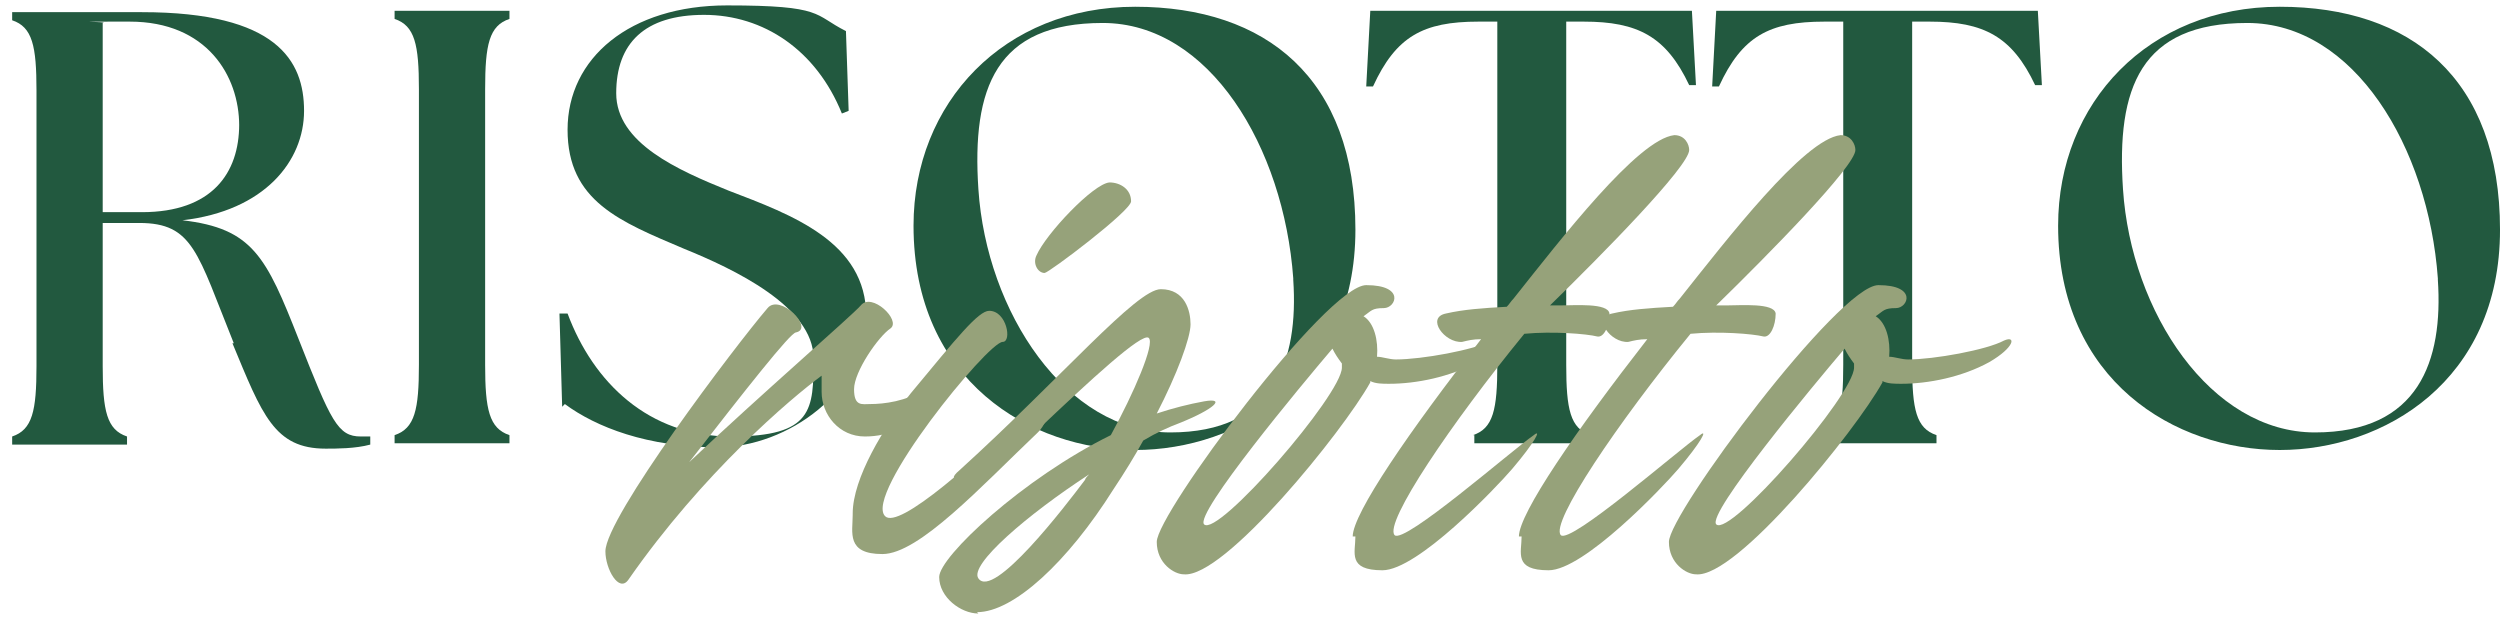
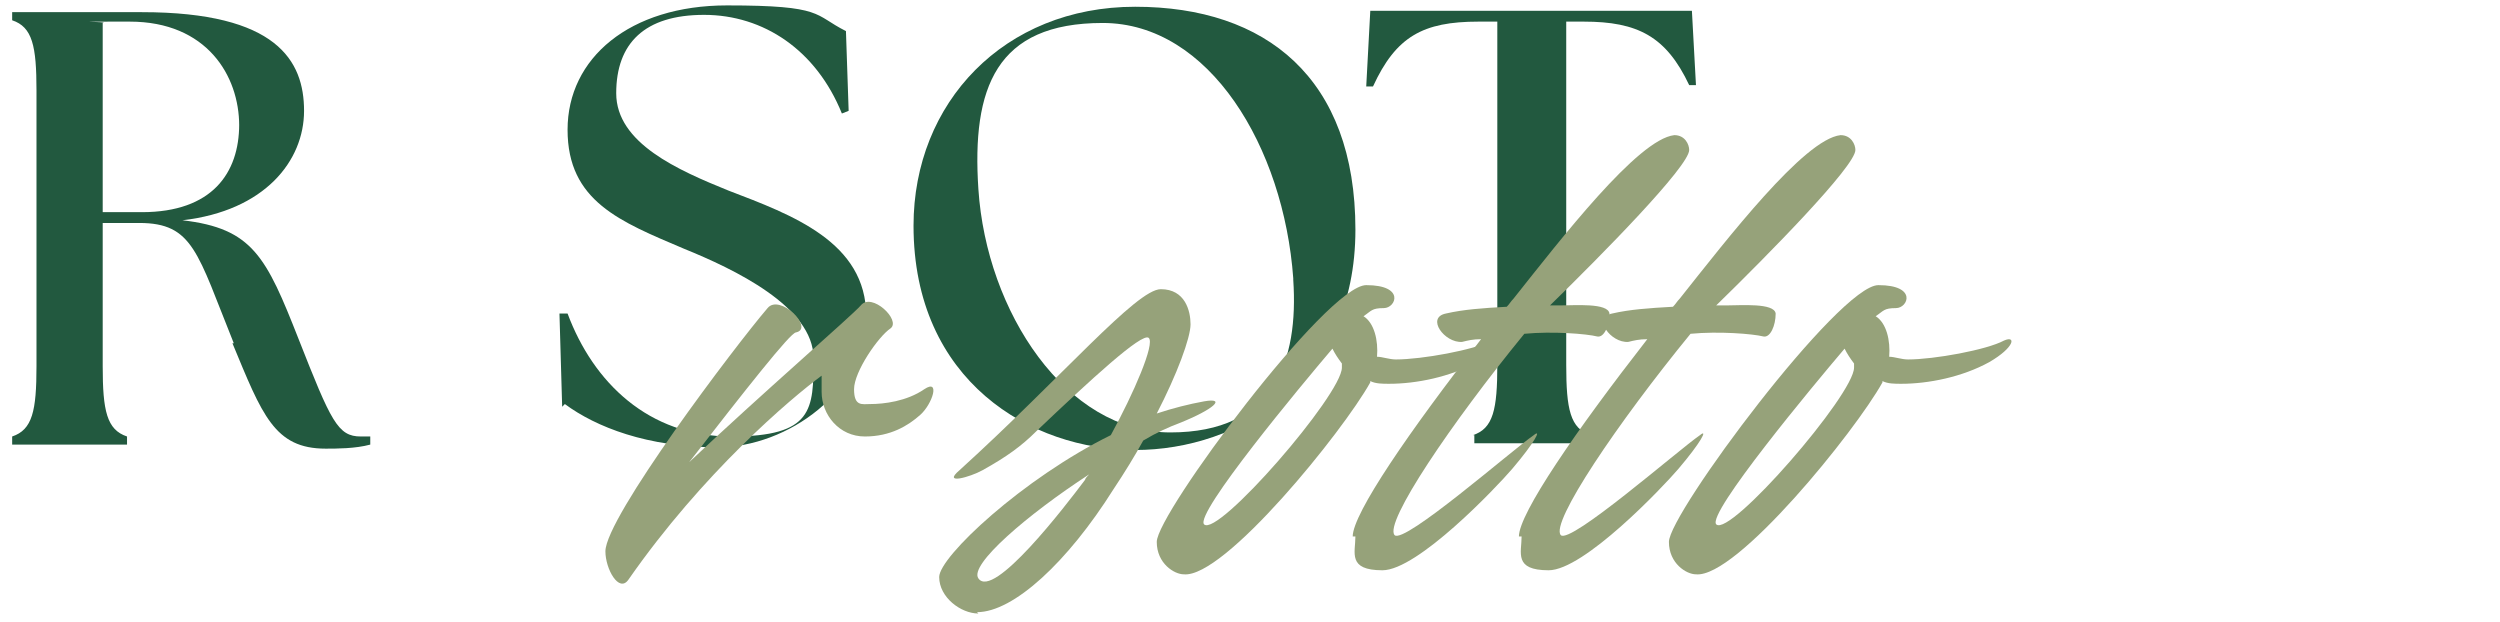
<svg xmlns="http://www.w3.org/2000/svg" width="185" height="46" viewBox="0 0 185 46" fill="none">
  <path d="M17.3 25.4C14.6 18.7 14.3 16.5 10.3 16.5H7.6V27.1C7.6 30.4 7.9 31.8 9.4 32.3V32.9H0.9V32.3C2.4 31.8 2.7 30.4 2.7 27.1V6.7C2.7 3.4 2.4 2 0.9 1.5V0.9H10.5C20.5 0.9 22.5 4.5 22.5 8.2C22.5 11.9 19.6 15.6 13.5 16.3C18.7 16.9 19.7 19 22.1 25.1C24.5 31.2 25 32.3 26.7 32.3C28.4 32.3 27.2 32.3 27.4 32.3V32.9C26.3 33.2 24.9 33.2 24.1 33.2C20.3 33.2 19.4 30.7 17.2 25.4H17.3ZM17.7 9.3C17.7 5.6 15.3 1.6 9.6 1.6C3.9 1.6 8.3 1.6 7.6 1.7V15.7H10.5C15.7 15.7 17.7 12.8 17.7 9.2V9.3Z" fill="#22593F" />
-   <path d="M29.2 32.2C30.7 31.7 31 30.3 31 27V6.6C31 3.3 30.7 1.9 29.2 1.4V0.8H37.7V1.4C36.2 1.9 35.9 3.3 35.9 6.6V27C35.9 30.3 36.2 31.7 37.7 32.2V32.8H29.2V32.2Z" fill="#22593F" />
  <path d="M41.6 30.1L41.4 23.2H42C43.9 28.3 48 32.3 54.1 32.3C60.2 32.3 60.2 30.3 60.2 26.5C60.2 22.7 54.3 19.9 50.6 18.4C45.9 16.4 42 14.9 42 9.6C42 4.3 46.6 0.4 53.8 0.4C61 0.4 60.2 1.1 62.6 2.3L62.8 8.2L62.3 8.4C60.4 3.7 56.5 1.1 52.1 1.1C47.7 1.1 45.6 3.2 45.6 6.9C45.6 10.6 50.2 12.6 53.9 14.1C58.6 15.9 64.1 17.9 64.1 23.4C64.1 28.9 58.3 33.1 53.1 33.1C47.9 33.1 44.1 31.6 41.8 29.9L41.6 30.1Z" fill="#22593F" />
  <path d="M67.601 16.7C67.601 7.6 74.301 0.5 84.001 0.5C93.701 0.5 100.301 5.8 100.301 17C100.301 28.2 91.701 33.3 84.001 33.3C76.301 33.3 67.601 28.2 67.601 16.7ZM95.701 20.6C95.001 10.9 89.501 1.7 81.601 1.7C73.701 1.7 71.901 6.5 72.401 14C73.001 23.1 78.901 32 86.601 32C94.301 32 96.101 26.7 95.701 20.7V20.6Z" fill="#22593F" />
  <path d="M109.001 32.2C110.501 31.7 110.801 30.3 110.801 27V1.6H109.401C105.301 1.6 103.301 2.7 101.601 6.4H101.101L101.401 0.8H125.201L125.501 6.3H125.001C123.301 2.7 121.201 1.6 117.201 1.6H115.901V27C115.901 30.3 116.201 31.7 117.701 32.2V32.8H109.101V32.2H109.001Z" fill="#22593F" />
-   <path d="M134.6 32.2C136.1 31.7 136.4 30.3 136.4 27V1.6H135C130.9 1.6 128.9 2.7 127.2 6.4H126.7L127 0.8H150.8L151.1 6.3H150.6C148.9 2.7 146.8 1.6 142.8 1.6H141.5V27C141.5 30.3 141.8 31.7 143.3 32.2V32.8H134.7V32.2H134.6Z" fill="#22593F" />
-   <path d="M152.301 16.7C152.301 7.6 159.001 0.5 168.701 0.5C178.401 0.5 185.001 5.8 185.001 17C185.001 28.2 176.401 33.3 168.701 33.3C161.001 33.3 152.301 28.2 152.301 16.7ZM180.401 20.6C179.701 10.9 174.201 1.7 166.301 1.7C158.401 1.7 156.601 6.5 157.101 14C157.701 23.1 163.601 32 171.301 32C179.001 32 180.801 26.7 180.401 20.7V20.6Z" fill="#22593F" />
  <path d="M44.8 40.8C44.8 38.3 54.4 25.6 56.8 22.8C57.7 21.7 60.3 24.3 58.9 24.6C58.5 24.6 55.2 28.8 51 34.2C56.4 29.1 63 23.4 63.7 22.6C64.5 21.6 66.7 23.7 65.9 24.3C65 24.9 63.2 27.5 63.2 28.8C63.2 30.1 63.8 29.9 64.4 29.9C65.4 29.9 67.1 29.7 68.4 28.8C69.6 28 69 29.9 68.1 30.7C67.2 31.5 65.9 32.3 64 32.3C62.1 32.3 60.8 30.7 60.8 29C60.8 27.3 60.8 28.1 60.8 27.8C58.5 29.5 52 35 46.5 42.9C45.8 43.9 44.8 42.1 44.8 40.8Z" fill="#96A27A" />
-   <path d="M63.1 38C63.1 35.4 65.4 31.6 67.4 29.1C70.8 25 72.4 23 73.2 23C74.5 23 74.9 25.3 74.2 25.3C73.1 25.3 63.9 36.6 65.5 38.2C66.5 39.2 72.2 34.2 77.3 29.1C78.6 27.8 77.7 31.2 76.8 32C72.6 36 68 41 65.3 41C62.6 41 63.1 39.4 63.1 38.1V38ZM76.7 18.9C77.4 17.3 80.9 13.6 82.1 13.5C82.9 13.5 83.7 14 83.7 14.9C83.7 15.6 77.6 20.2 77.3 20.2C76.8 20.2 76.4 19.5 76.7 18.9Z" fill="#96A27A" />
  <path d="M72.4 45.4C71.1 45.4 69.5 44.2 69.5 42.7C69.5 41.2 75.7 35.4 82.2 32.2C83.9 29.1 85.5 25.4 85 25C84.5 24.6 80.7 28.1 76.7 31.9C75.6 33 74.5 33.8 72.7 34.8C71.8 35.3 69.7 35.9 71 34.8C78.6 27.9 84.1 21.4 85.9 21.4C87.7 21.4 88.1 23 88.1 24C88.1 25 87.1 27.7 85.6 30.6C86.8 30.2 88 29.9 89.1 29.7C90.8 29.4 89.8 30.3 87.3 31.3C86.5 31.6 85.6 32 84.6 32.6C84 33.7 83.2 35 82.4 36.2C79 41.6 75 45.3 72.3 45.3L72.4 45.4ZM80.3 35.5C80.3 35.4 80.5 35.2 80.6 35.1C76 38.1 71.7 41.8 72.4 42.8C73.5 44.4 78.8 37.5 80.3 35.5Z" fill="#96A27A" />
  <path d="M101.4 28.3C99.4 31.9 90.6 42.8 87.6 42.5C86.9 42.5 85.6 41.7 85.6 40.1C85.6 38 98.2 21.1 101.1 21.1C104 21.1 103.3 22.8 102.4 22.8C101.5 22.8 101.5 23 100.9 23.4C101.7 23.9 102 25.2 101.9 26.4C102.3 26.4 102.8 26.6 103.3 26.6C105.2 26.6 109.1 25.9 110.4 25.2C111.3 24.8 111.2 25.7 109.3 26.8C107.3 27.9 104.8 28.4 102.8 28.4C102.3 28.4 101.8 28.4 101.4 28.2V28.3ZM99.3 27.2V26.9C99 26.5 98.8 26.2 98.6 25.8C96.3 28.5 88.4 38 89.1 38.8C90.1 39.8 99.3 29.2 99.3 27.2Z" fill="#96A27A" />
  <path d="M100.1 39.7C100.1 38 104.3 31.9 109.6 25.1C109 25.1 108.6 25.2 108.2 25.3C106.9 25.4 105.5 23.5 107 23.2C108.3 22.9 109.7 22.8 111.5 22.7C111.7 22.5 111.8 22.3 112 22.1C115.5 17.7 121.2 10.3 123.9 10C124.7 10 125 10.7 125 11.1C125 12.3 118.5 18.9 114.7 22.6C115 22.6 115.2 22.6 115.5 22.6C116.5 22.6 119 22.4 119.1 23.2C119.1 24.1 118.7 25 118.2 24.9C117.4 24.7 114.9 24.5 112.8 24.7C107.4 31.3 102.4 38.7 103.2 39.6C103.9 40.3 111.9 33.3 113.5 32.2C114.1 31.7 113.6 32.7 111.9 34.7C110.7 36.1 104.9 42.2 102.3 42.2C99.7 42.2 100.3 40.9 100.3 39.7H100.1Z" fill="#96A27A" />
  <path d="M112.399 39.7C112.399 38 116.599 31.9 121.899 25.1C121.299 25.1 120.899 25.2 120.499 25.3C119.199 25.4 117.799 23.5 119.299 23.2C120.599 22.9 121.999 22.8 123.799 22.7C123.999 22.5 124.099 22.3 124.299 22.1C127.799 17.7 133.499 10.3 136.199 10C136.999 10 137.299 10.7 137.299 11.1C137.299 12.3 130.799 18.9 126.999 22.6C127.299 22.6 127.499 22.6 127.799 22.6C128.799 22.6 131.299 22.4 131.399 23.2C131.399 24.1 130.999 25 130.499 24.9C129.699 24.7 127.199 24.5 125.099 24.7C119.699 31.3 114.699 38.7 115.499 39.6C116.199 40.3 124.199 33.3 125.799 32.2C126.399 31.7 125.899 32.7 124.199 34.7C122.999 36.1 117.199 42.2 114.599 42.2C111.999 42.2 112.599 40.9 112.599 39.7H112.399Z" fill="#96A27A" />
  <path d="M139.3 28.3C137.3 31.9 128.5 42.8 125.5 42.5C124.8 42.5 123.5 41.7 123.5 40.1C123.5 38 136.1 21.1 139 21.1C141.9 21.1 141.2 22.8 140.3 22.8C139.4 22.8 139.4 23 138.8 23.4C139.6 23.9 139.9 25.2 139.8 26.4C140.2 26.4 140.7 26.6 141.2 26.6C143.1 26.6 147 25.9 148.3 25.2C149.2 24.8 149.1 25.7 147.2 26.8C145.2 27.9 142.7 28.4 140.7 28.4C140.2 28.4 139.7 28.4 139.3 28.2V28.3ZM137.2 27.2V26.9C136.9 26.5 136.7 26.2 136.5 25.8C134.2 28.5 126.3 38 127 38.8C128 39.8 137.2 29.2 137.2 27.2Z" fill="#96A27A" />
</svg>